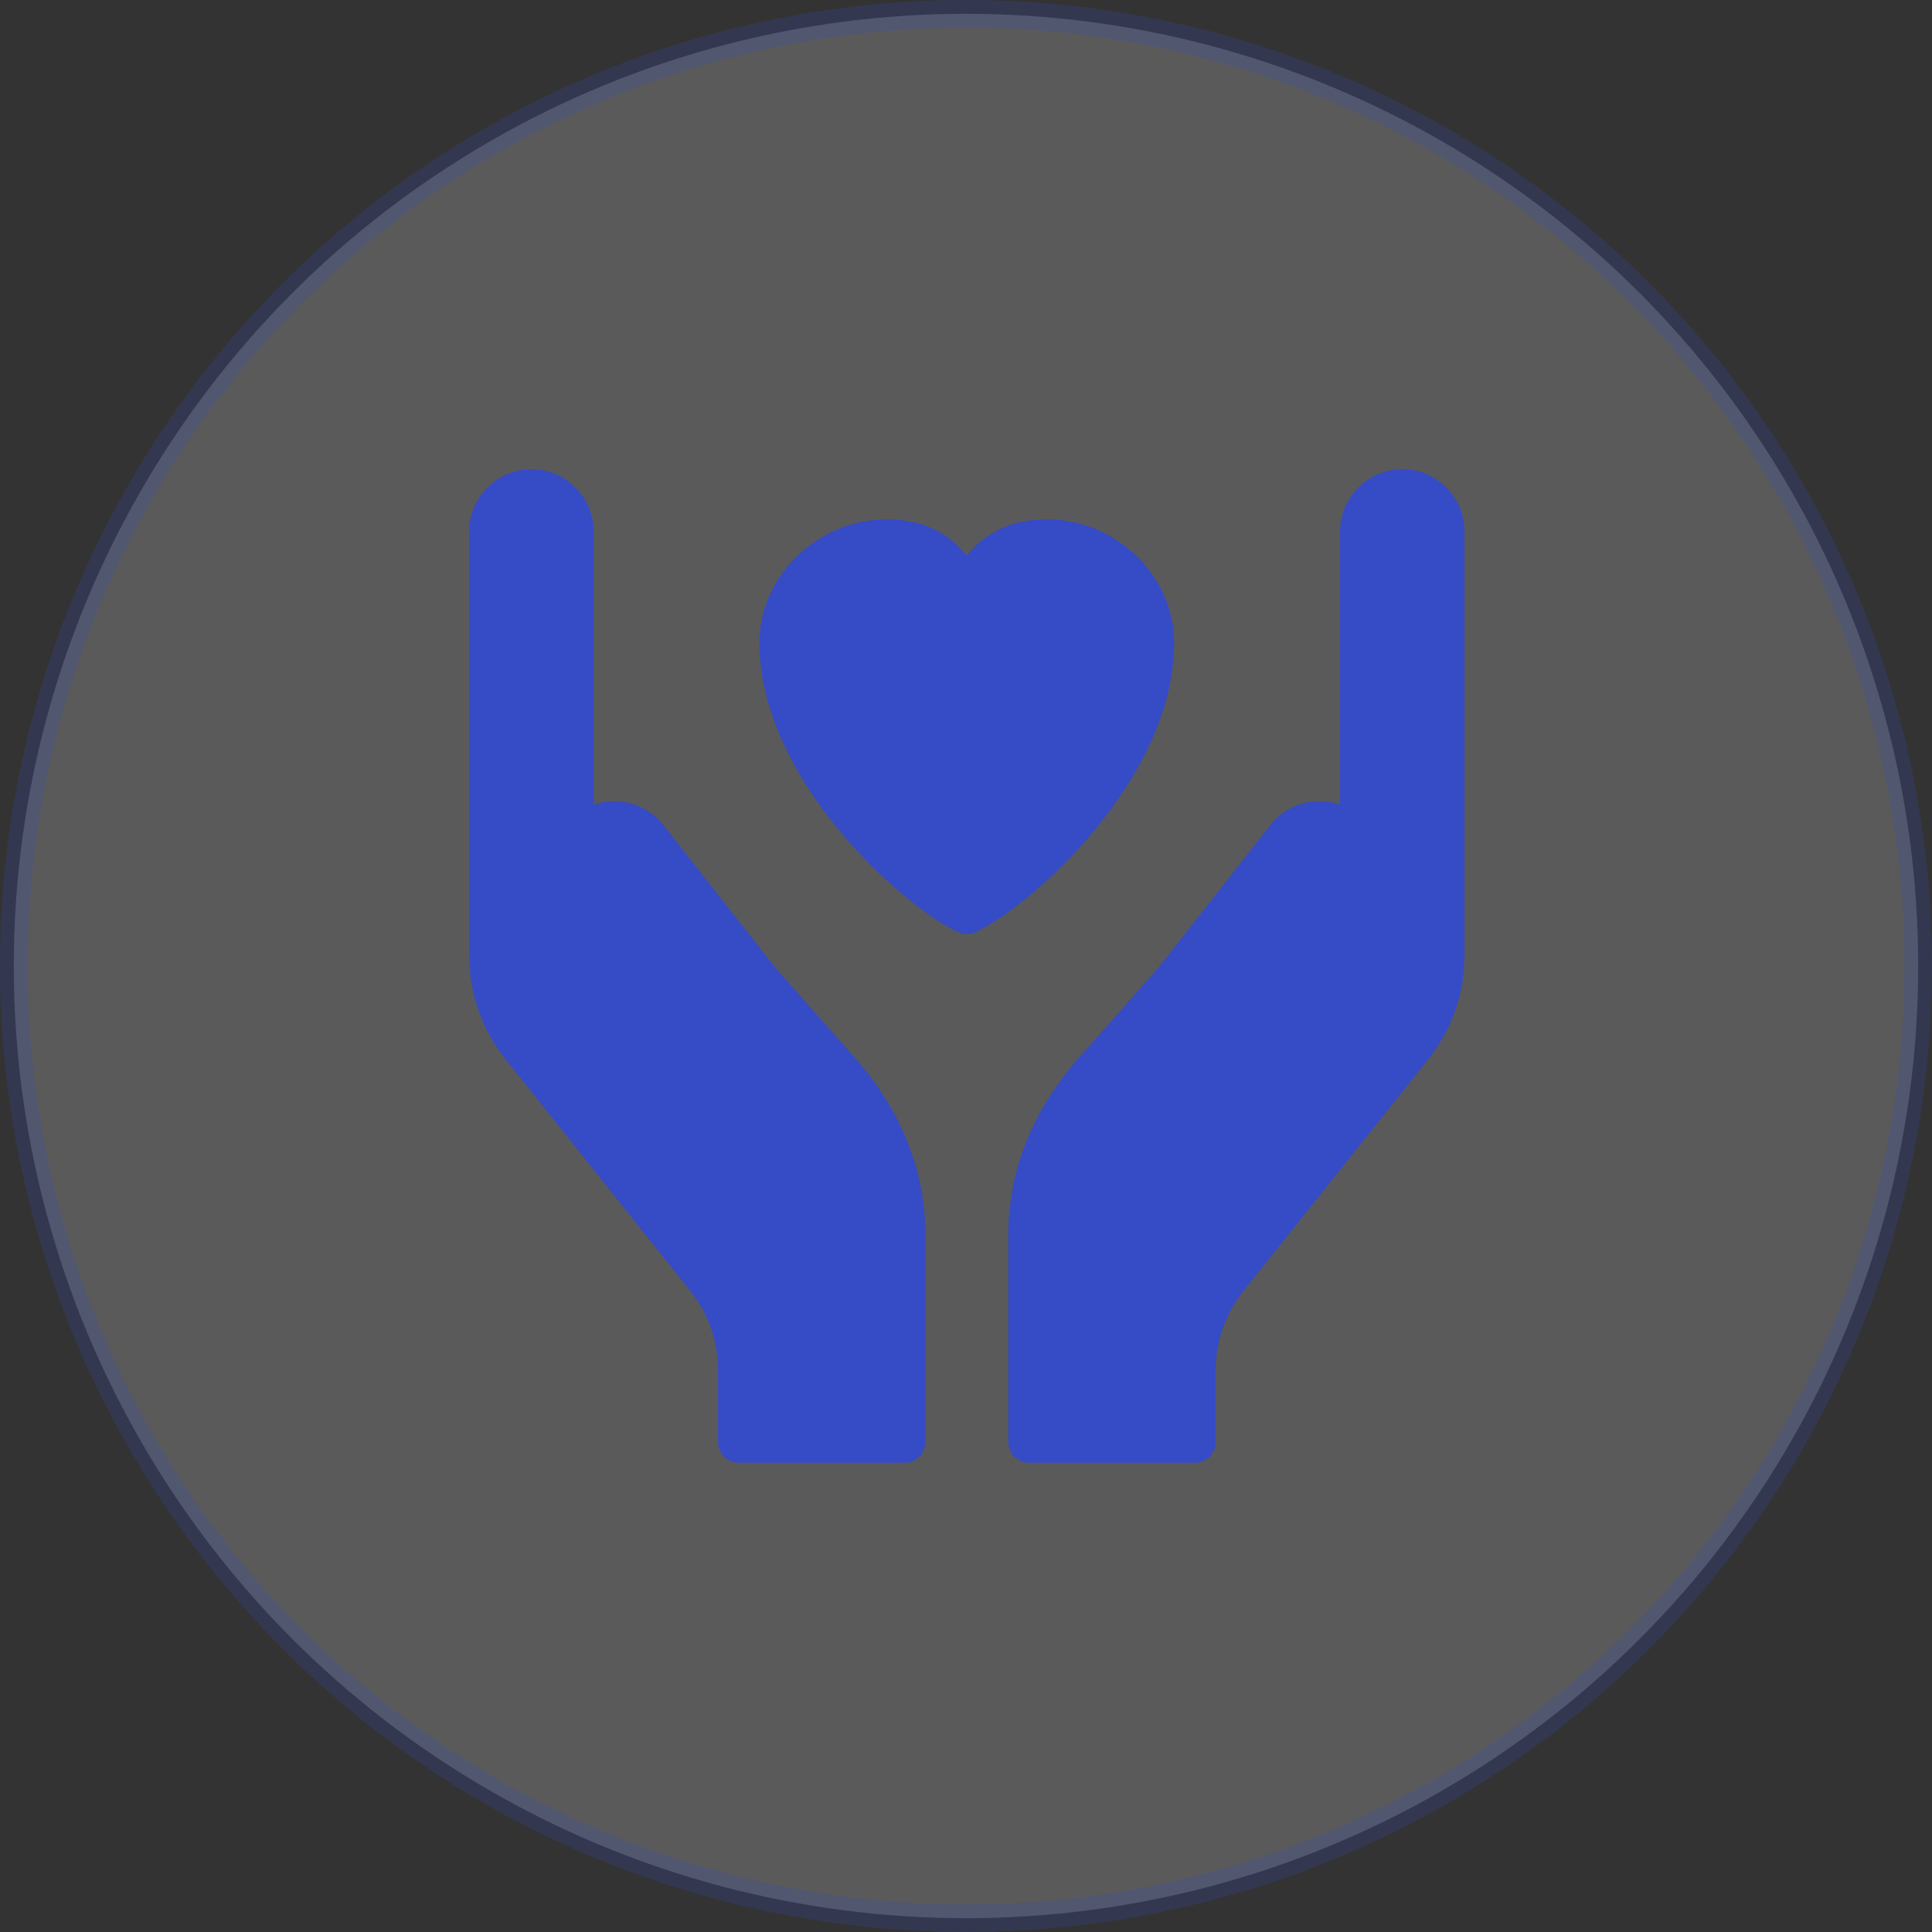
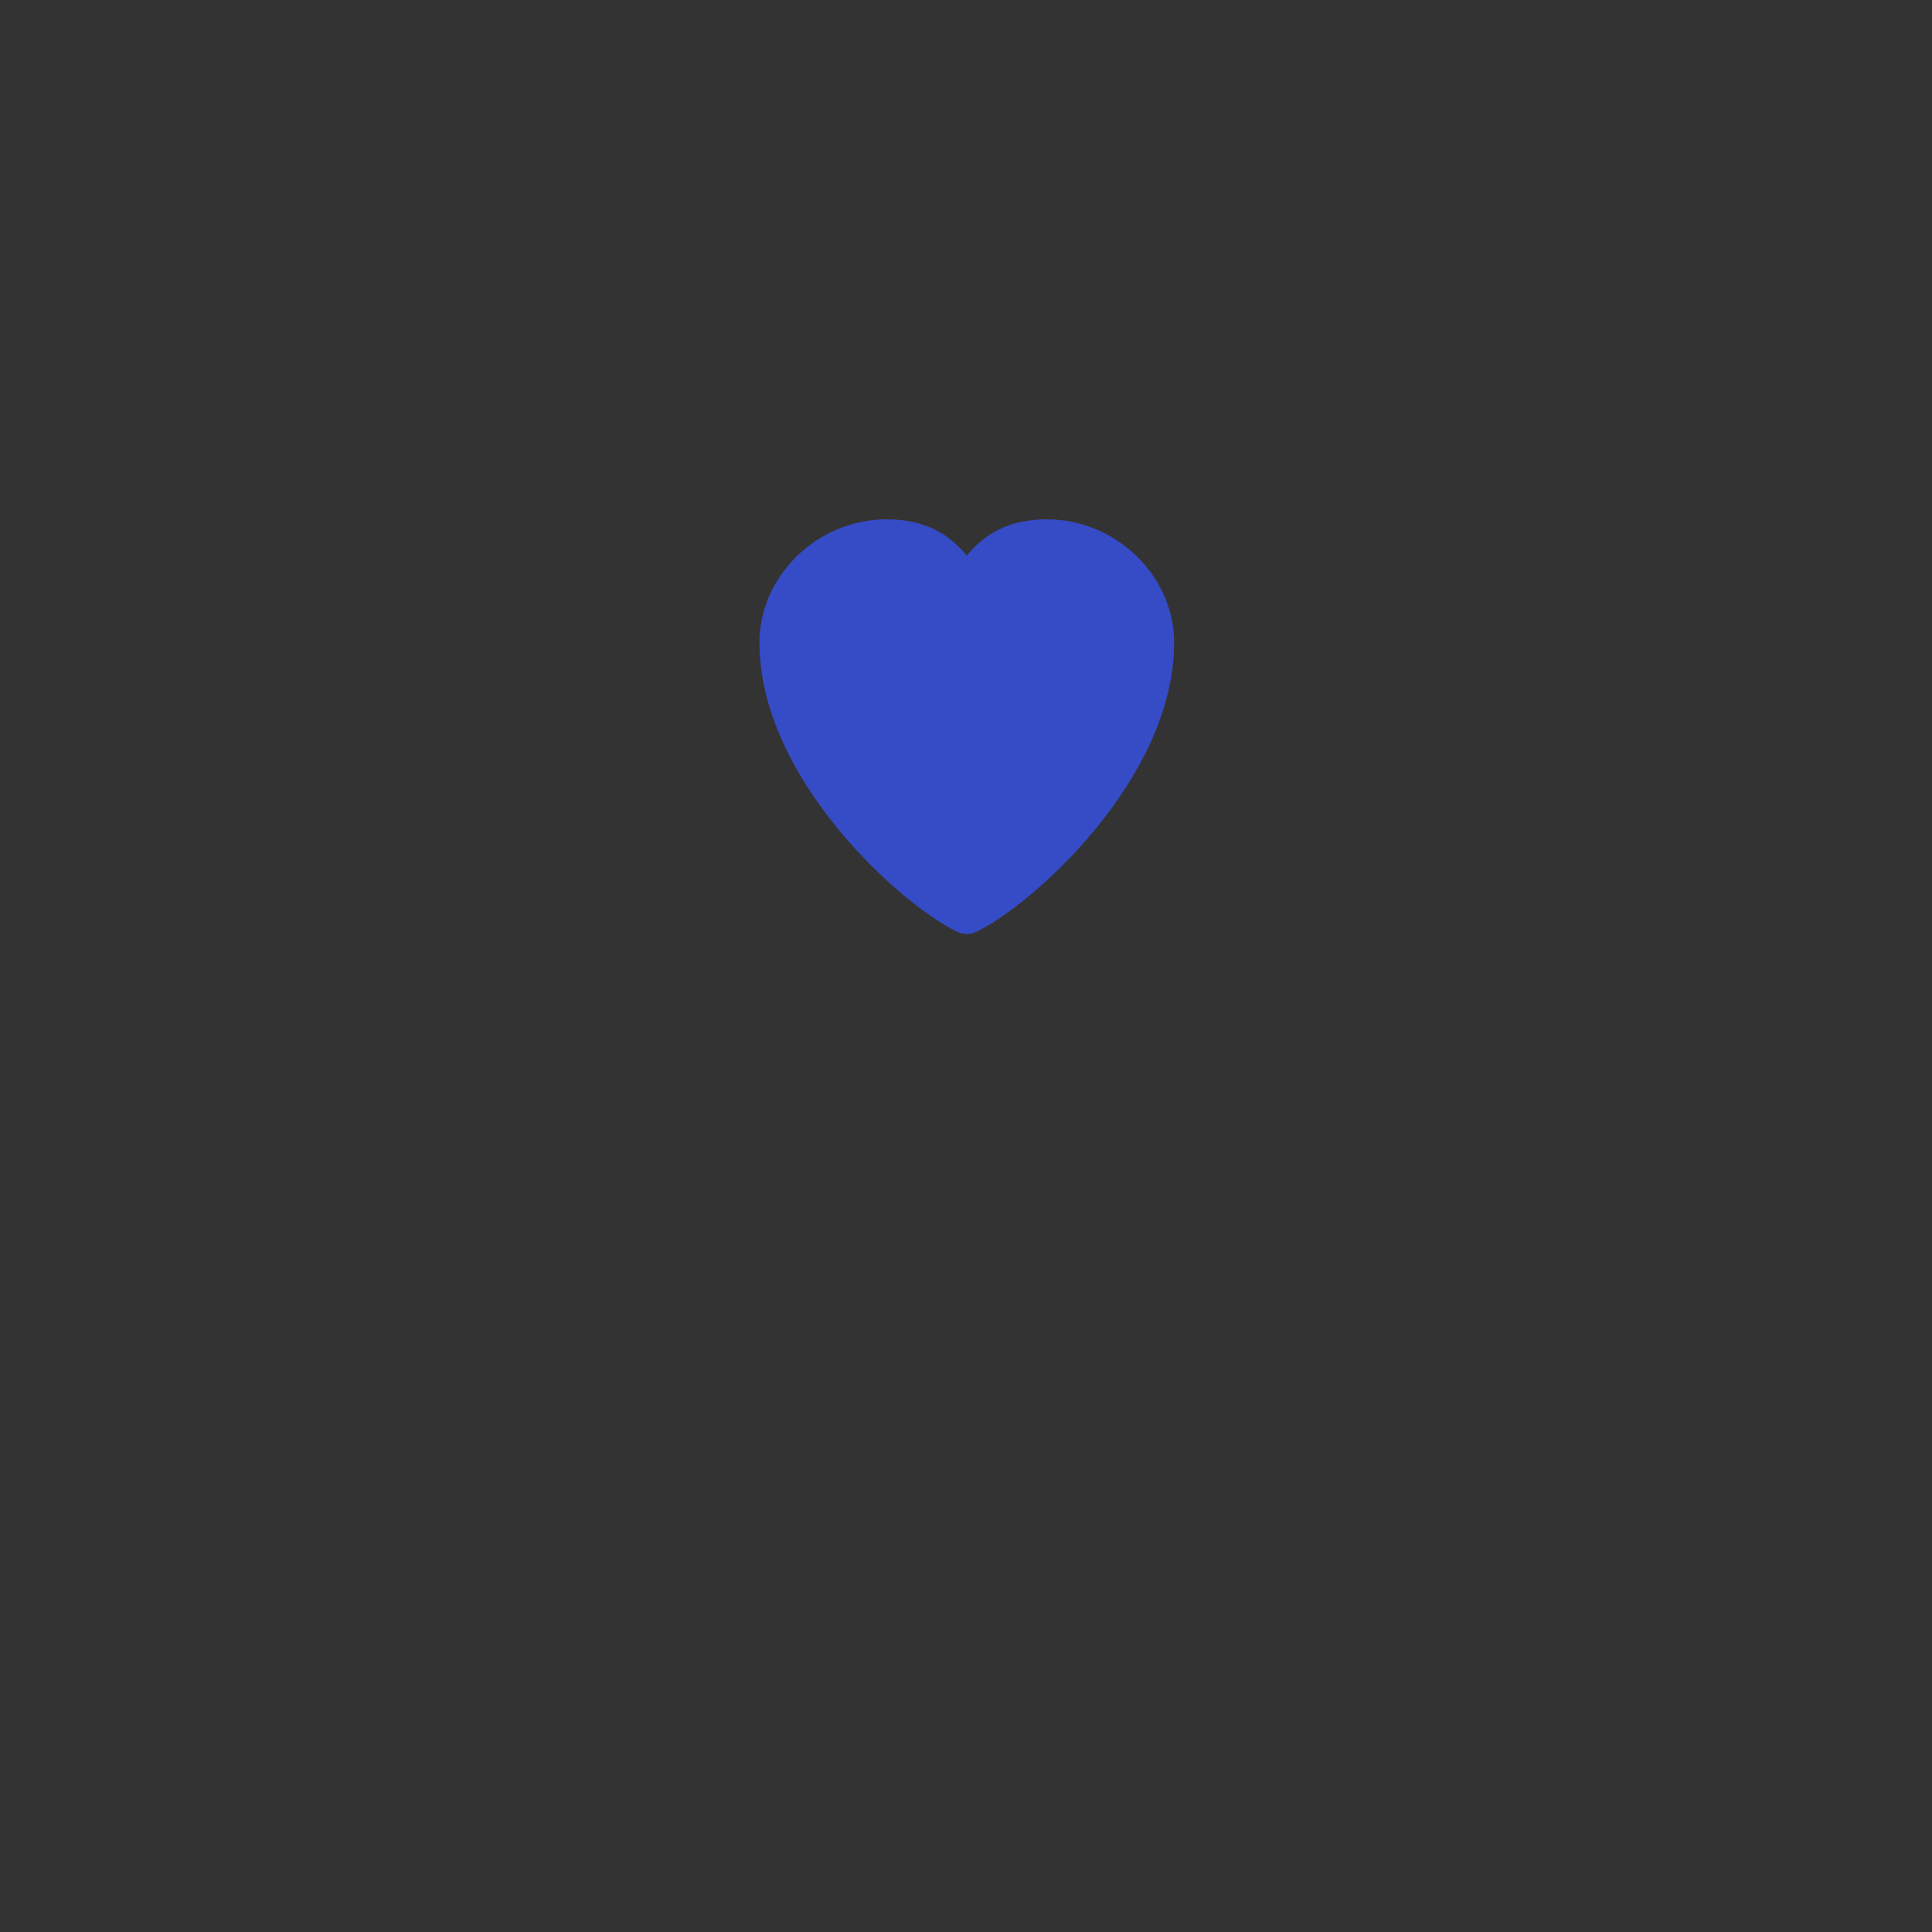
<svg xmlns="http://www.w3.org/2000/svg" width="70" height="70" viewBox="0 0 70 70" fill="none">
  <rect x="0" y="0" width="70" height="70" fill="#333333" stroke="none" />
-   <circle opacity="0.2" cx="35" cy="35" r="34.5" fill="#F7F9FA" stroke="#364BC6" />
-   <path d="M53.06 19.255V34.632C53.06 35.985 52.595 37.322 51.746 38.381L45.03 46.802C44.399 47.598 44.045 48.597 44.045 49.611V52.248C44.045 52.669 43.708 52.999 43.294 52.999H37.284C36.871 52.999 36.533 52.669 36.533 52.248V44.495C36.616 42.069 37.57 39.928 39.448 37.922L41.965 35.067L46.029 29.891C46.637 29.11 47.667 28.847 48.553 29.155V19.254C48.553 18.014 49.567 17 50.807 17C52.046 17 53.06 18.014 53.06 19.254V19.255Z" fill="#364BC6" />
-   <path d="M33.527 44.472V52.247C33.527 52.668 33.189 52.998 32.776 52.998H26.766C26.353 52.998 26.015 52.668 26.015 52.247V49.61C26.015 48.596 25.662 47.597 25.031 46.801L18.315 38.38C17.466 37.321 17 35.984 17 34.631V19.254C17 18.014 18.014 17 19.254 17C20.493 17 21.507 18.014 21.507 19.254V29.155C22.394 28.847 23.423 29.11 24.032 29.891L28.096 35.067L30.627 37.937C32.49 39.927 33.445 42.069 33.527 44.472L33.527 44.472Z" fill="#364BC6" />
  <path d="M42.541 23.279C42.541 20.86 40.43 18.816 37.928 18.816C36.508 18.816 35.644 19.38 35.028 20.131C34.412 19.38 33.548 18.816 32.128 18.816C29.627 18.816 27.516 20.86 27.516 23.279C27.516 28.244 32.729 32.857 34.712 33.774C34.81 33.819 34.923 33.842 35.028 33.842C35.133 33.842 35.246 33.819 35.344 33.774C37.327 32.857 42.541 28.245 42.541 23.279Z" fill="#364BC6" />
</svg>